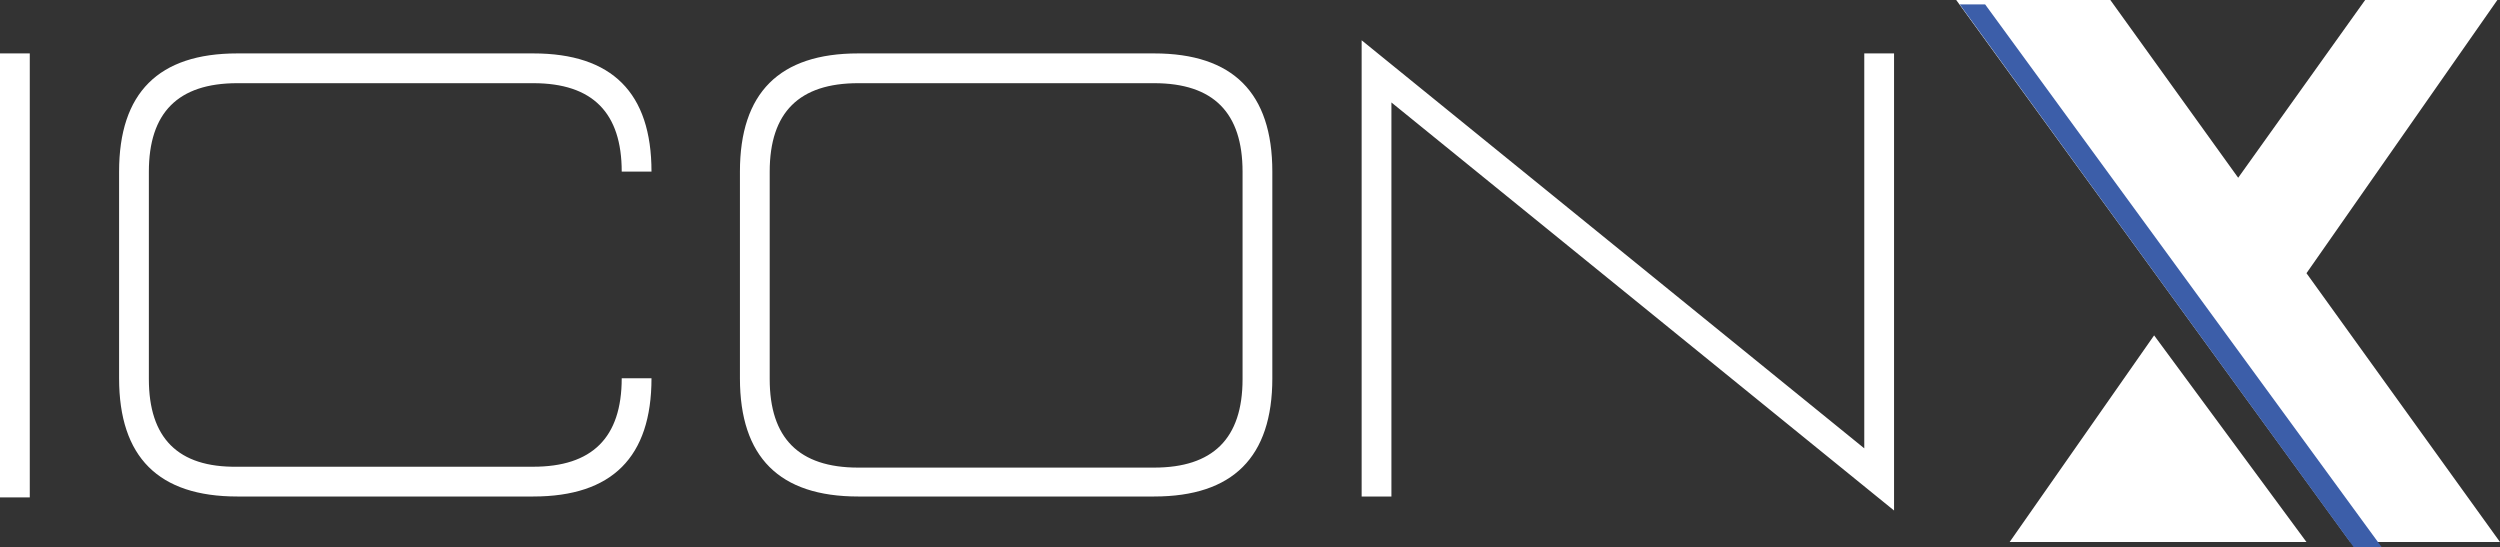
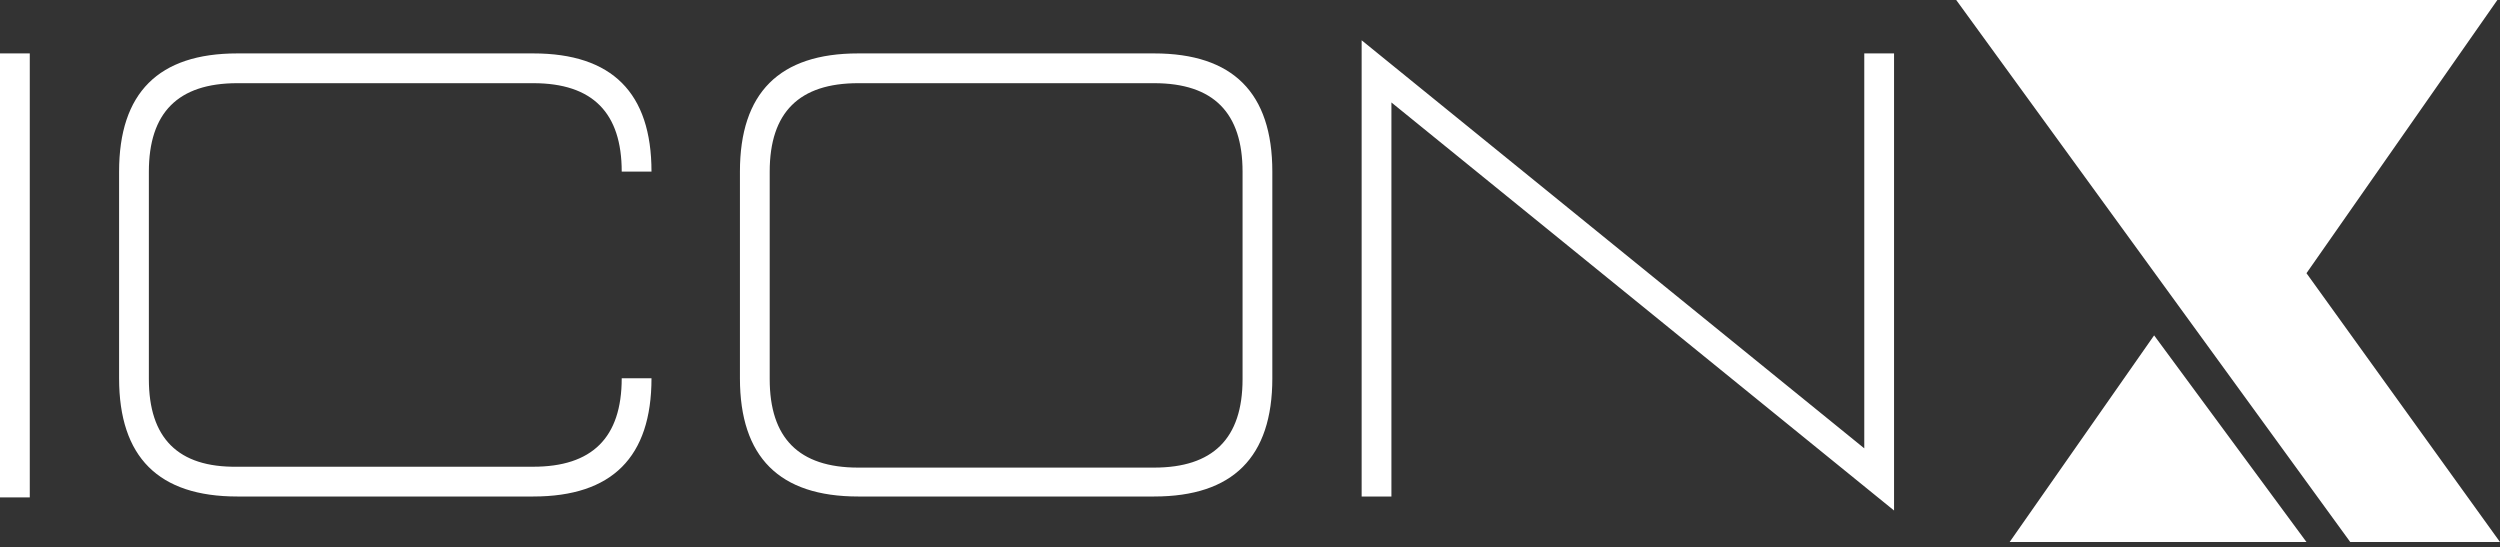
<svg xmlns="http://www.w3.org/2000/svg" id="Layer_1" x="0px" y="0px" viewBox="0 0 285.5 62.5" style="enable-background:new 0 0 285.5 62.5;" xml:space="preserve">
  <rect x="0" y="0" width="285.5" height="62.5" fill="#333333" stroke="none" />
  <style type="text/css">	.st0{fill-rule:evenodd;clip-rule:evenodd;fill:#FFFFFF;}	.st1{fill-rule:evenodd;clip-rule:evenodd;fill:#3C5EA9;}</style>
  <g>
-     <path class="st0" d="M263.4,31.2L285.2,0h-15.1l-14.5,20.3L241,0h-17.6l45,61.9h17.1L263.4,31.2L263.4,31.2z M229.5,61.9h33.9  l-17.4-23.6L229.5,61.9L229.5,61.9z M0,56.8h3.4V6.1H0V56.8L0,56.8z M27.1,9.5h33.8c6.8,0,10.1,3.4,10.1,10.1h3.4  c0-9-4.5-13.5-13.5-13.5H27.1c-9,0-13.5,4.5-13.5,13.5v23.6c0,9,4.5,13.5,13.5,13.5h33.8c9,0,13.5-4.5,13.5-13.5H71  c0,6.8-3.4,10.1-10.1,10.1H27.1C20.3,53.4,17,50,17,43.3V19.6C17,12.9,20.3,9.5,27.1,9.5L27.1,9.5z M131.8,6.1H98  c-9,0-13.5,4.5-13.5,13.5v23.6c0,9,4.5,13.5,13.5,13.5h33.8c9,0,13.5-4.5,13.5-13.5V19.6C145.3,10.6,140.8,6.1,131.8,6.1L131.8,6.1  z M141.9,43.3c0,6.8-3.4,10.1-10.1,10.1H98c-6.8,0-10.1-3.4-10.1-10.1V19.6c0-6.8,3.4-10.1,10.1-10.1h33.8  c6.8,0,10.1,3.4,10.1,10.1L141.9,43.3z M212.9,51.2L155.5,4.6v52.1h3.4V11.7l57.4,46.6V6.1h-3.4L212.9,51.2L212.9,51.2z" />
-     <polygon class="st1" points="226.7,0.5 223.8,0.5 268.8,62.5 272,62.5 226.7,0.5 226.7,0.5  " />
+     <path class="st0" d="M263.4,31.2L285.2,0h-15.1L241,0h-17.6l45,61.9h17.1L263.4,31.2L263.4,31.2z M229.5,61.9h33.9  l-17.4-23.6L229.5,61.9L229.5,61.9z M0,56.8h3.4V6.1H0V56.8L0,56.8z M27.1,9.5h33.8c6.8,0,10.1,3.4,10.1,10.1h3.4  c0-9-4.5-13.5-13.5-13.5H27.1c-9,0-13.5,4.5-13.5,13.5v23.6c0,9,4.5,13.5,13.5,13.5h33.8c9,0,13.5-4.5,13.5-13.5H71  c0,6.8-3.4,10.1-10.1,10.1H27.1C20.3,53.4,17,50,17,43.3V19.6C17,12.9,20.3,9.5,27.1,9.5L27.1,9.5z M131.8,6.1H98  c-9,0-13.5,4.5-13.5,13.5v23.6c0,9,4.5,13.5,13.5,13.5h33.8c9,0,13.5-4.5,13.5-13.5V19.6C145.3,10.6,140.8,6.1,131.8,6.1L131.8,6.1  z M141.9,43.3c0,6.8-3.4,10.1-10.1,10.1H98c-6.8,0-10.1-3.4-10.1-10.1V19.6c0-6.8,3.4-10.1,10.1-10.1h33.8  c6.8,0,10.1,3.4,10.1,10.1L141.9,43.3z M212.9,51.2L155.5,4.6v52.1h3.4V11.7l57.4,46.6V6.1h-3.4L212.9,51.2L212.9,51.2z" />
  </g>
</svg>